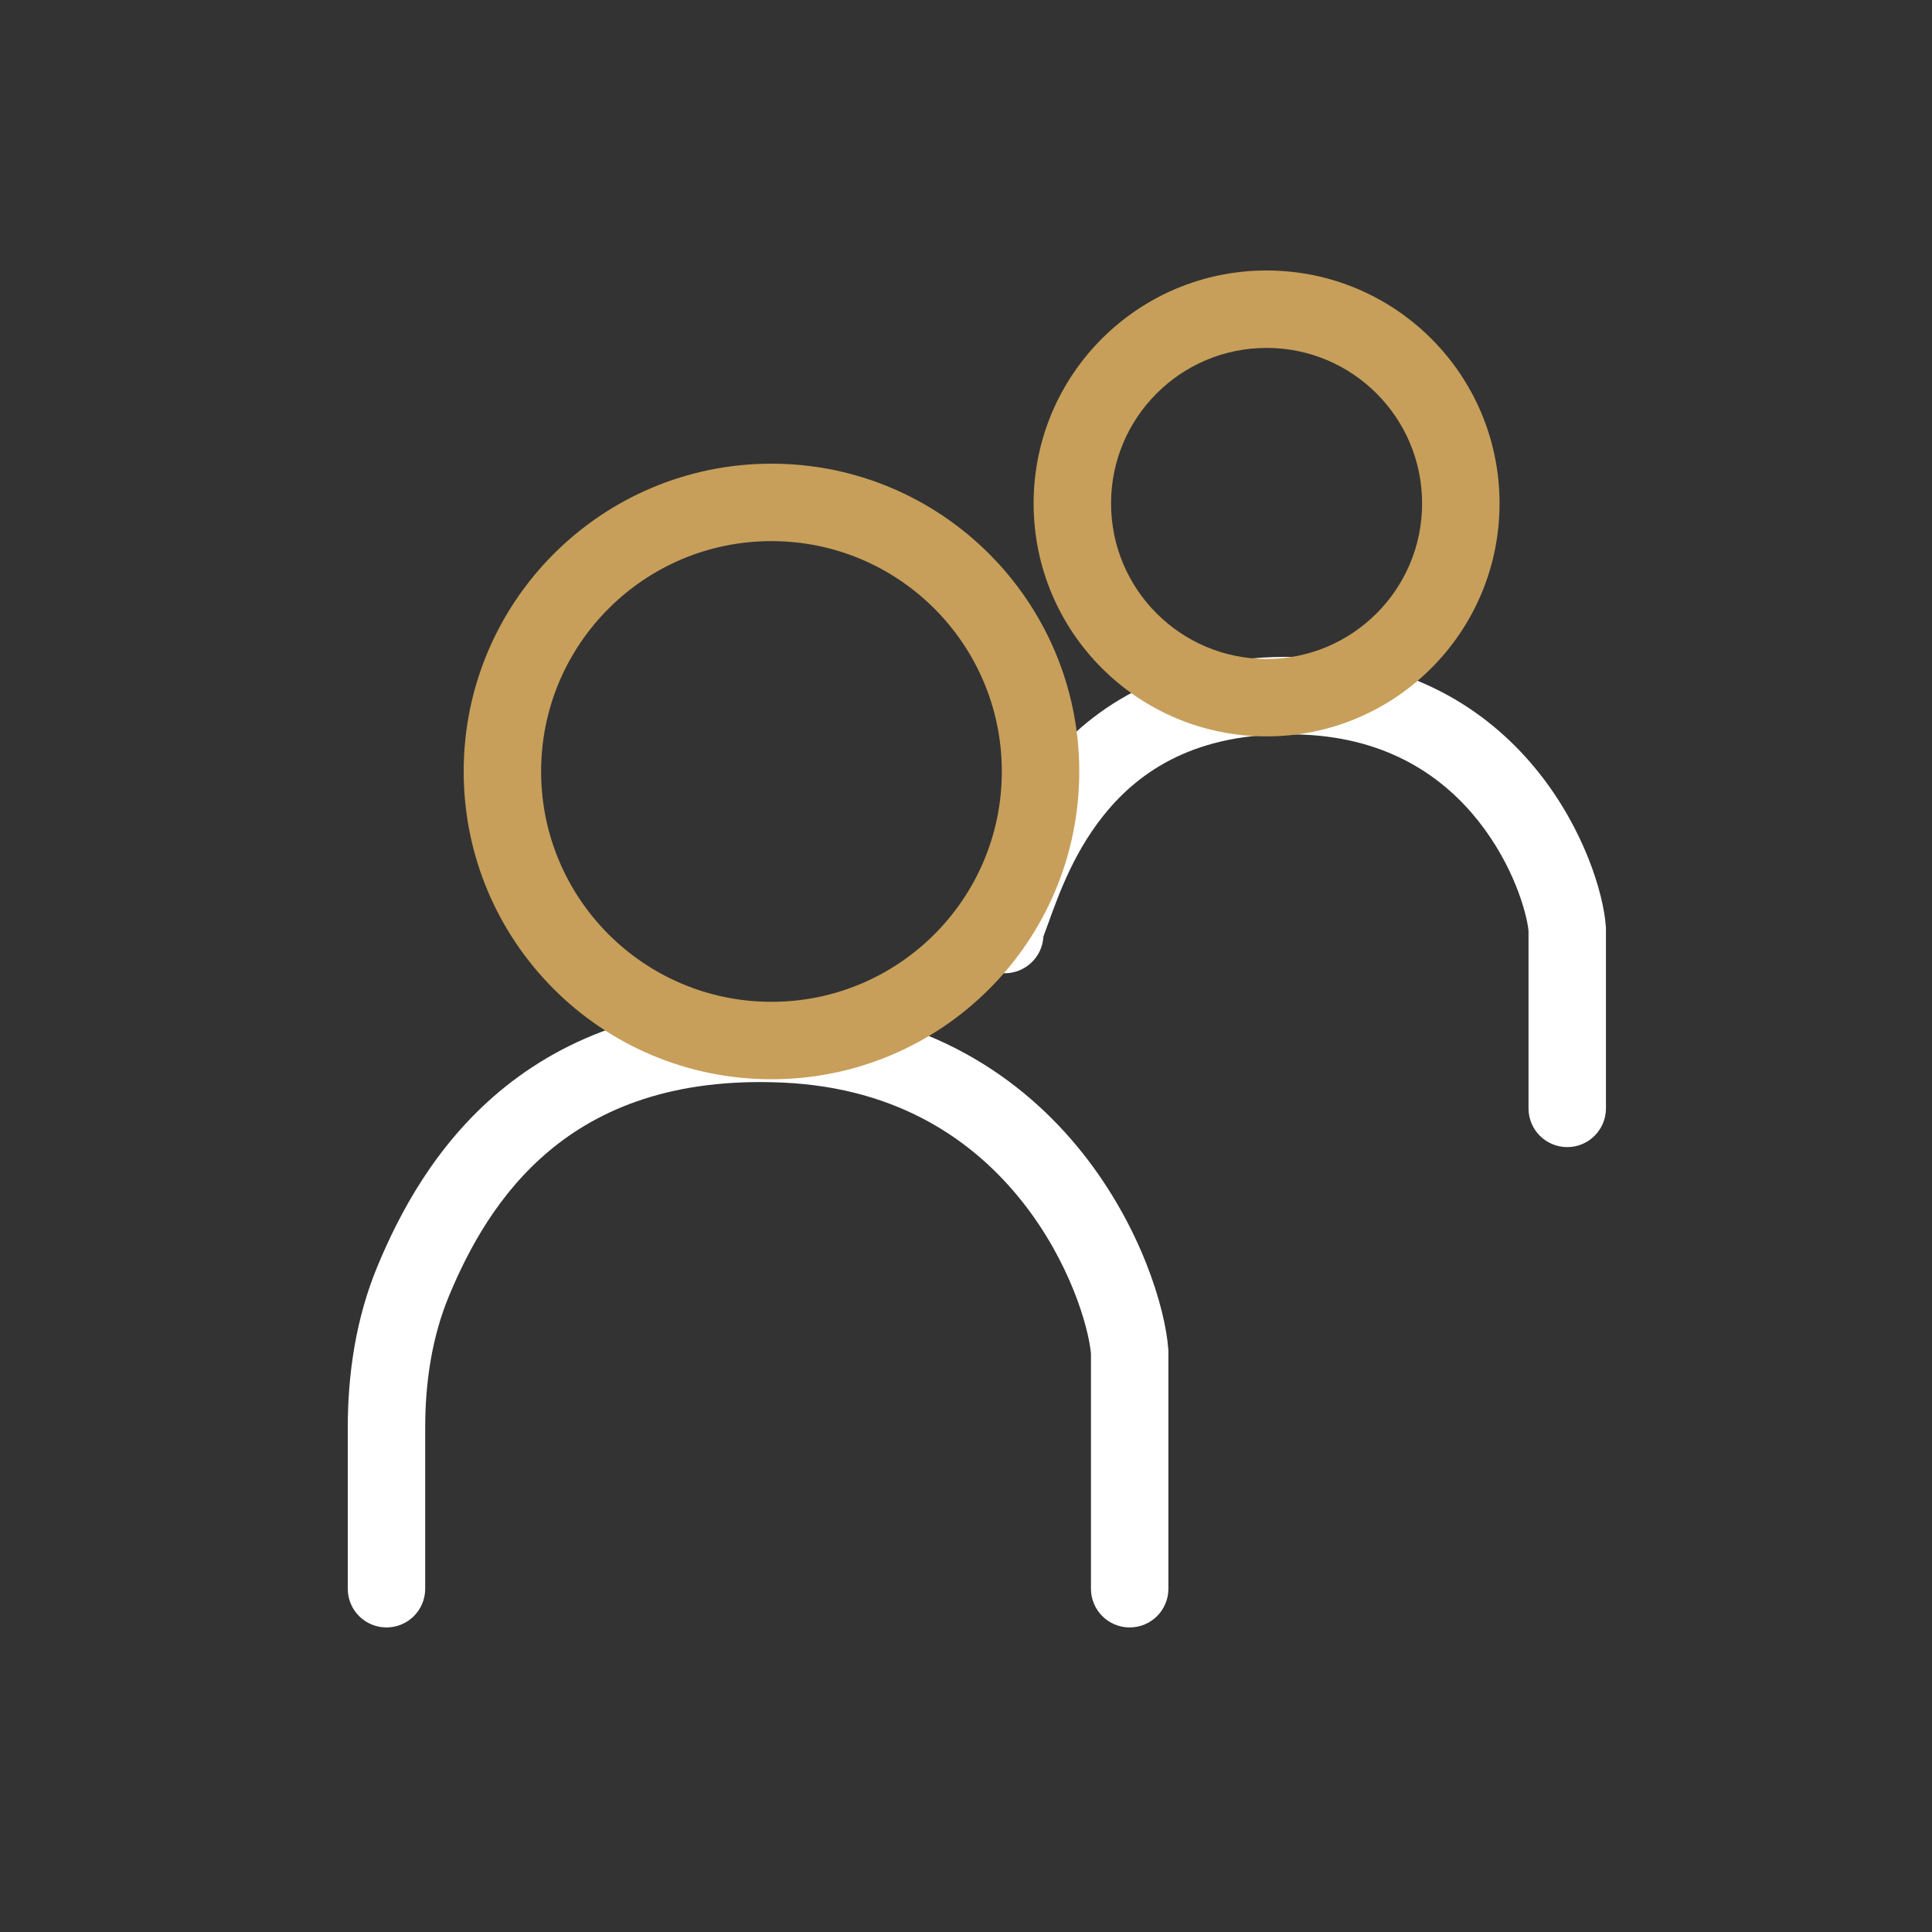
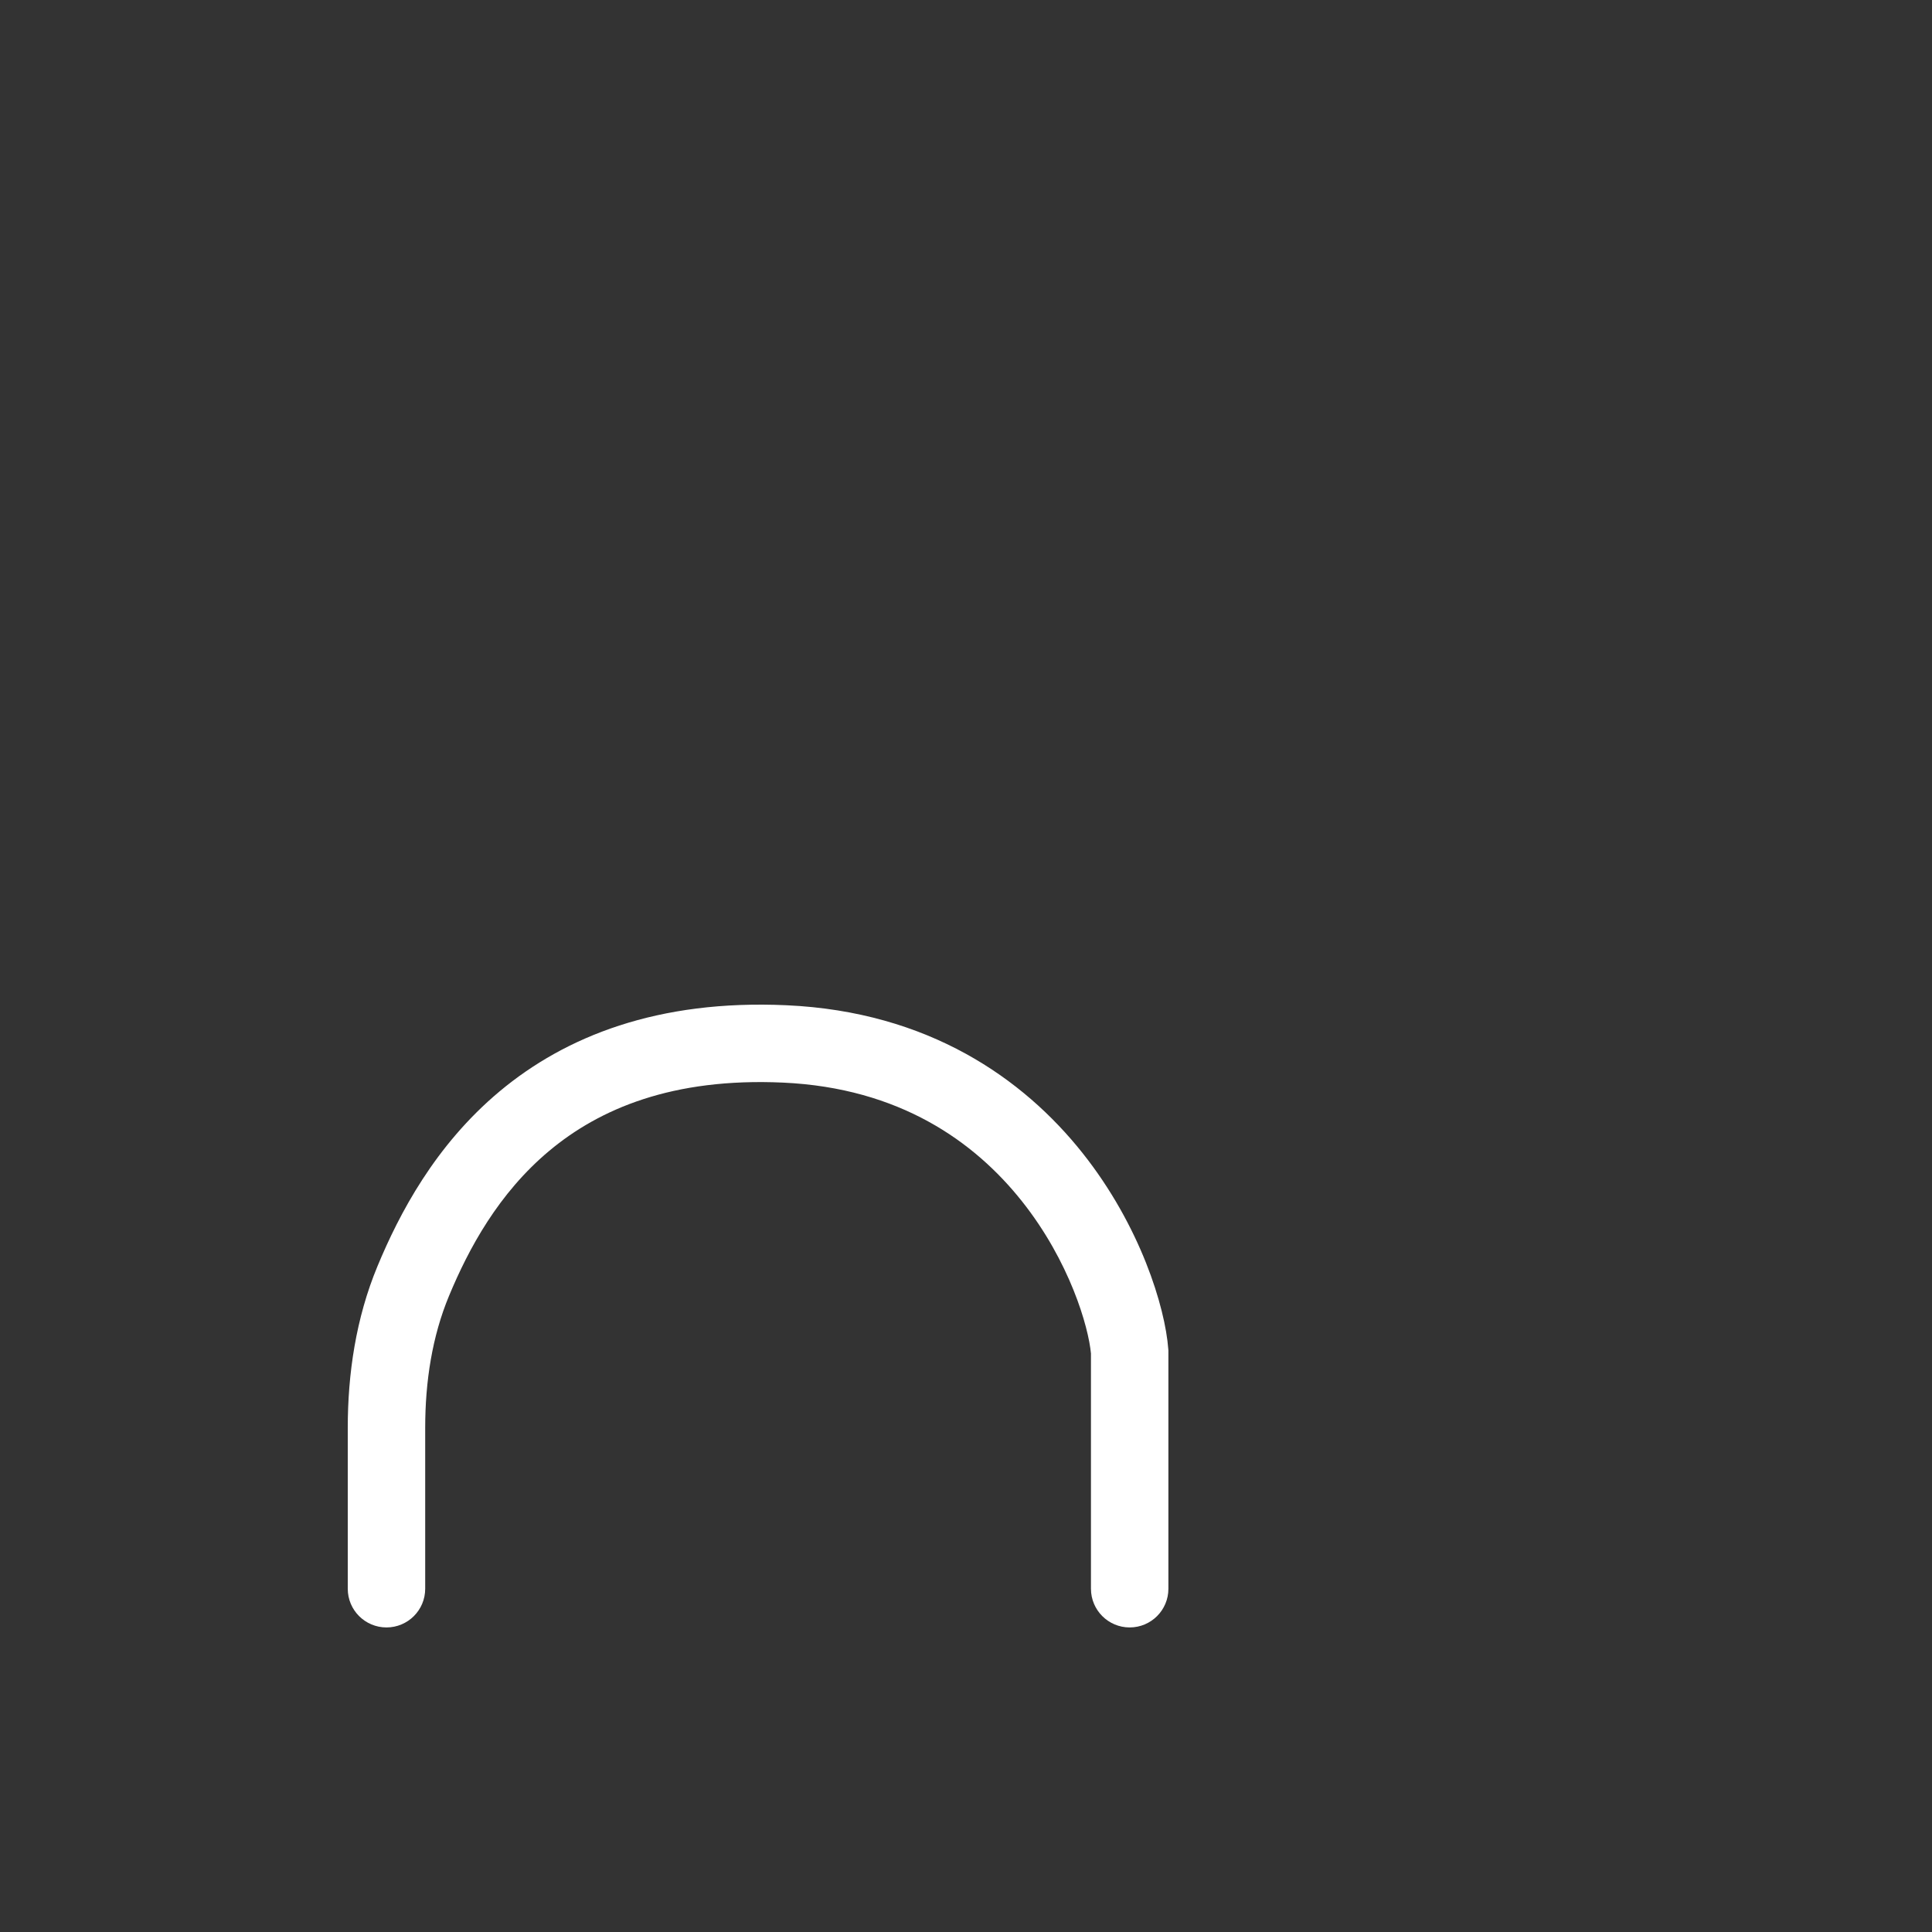
<svg xmlns="http://www.w3.org/2000/svg" width="50" height="50" viewBox="0 0 50 50" fill="none">
  <rect x="0" y="0" width="50" height="50" fill="#333333" stroke="none" />
  <path fill-rule="evenodd" clip-rule="evenodd" d="M14.219 29.78C12.902 30.879 12.128 32.315 11.62 33.539C11.185 34.585 11.004 35.752 11.004 36.952V41.117C11.004 41.67 10.556 42.118 10.002 42.118C9.449 42.118 9 41.67 9 41.117V36.952C9 35.56 9.209 34.118 9.769 32.77C10.332 31.413 11.261 29.638 12.934 28.241C14.633 26.824 17.02 25.863 20.36 26.016C24.029 26.184 26.483 27.911 28.015 29.839C29.514 31.726 30.155 33.832 30.235 34.915L30.238 34.952V41.117C30.238 41.67 29.79 42.118 29.236 42.118C28.683 42.118 28.234 41.67 28.234 41.117V35.03C28.172 34.343 27.686 32.646 26.446 31.086C25.218 29.541 23.276 28.156 20.268 28.018C17.397 27.886 15.509 28.703 14.219 29.78Z" fill="white" />
-   <path fill-rule="evenodd" clip-rule="evenodd" d="M27.003 24.238C26.976 24.767 26.538 25.188 26.002 25.188C25.449 25.188 25 24.739 25 24.186C25 23.963 25.044 23.753 25.115 23.565C25.146 23.482 25.181 23.384 25.221 23.271C25.507 22.469 26.044 20.962 27.156 19.656C28.478 18.103 30.572 16.862 33.853 17.012C36.71 17.143 38.629 18.492 39.826 19.998C40.99 21.462 41.495 23.102 41.559 23.973L41.562 24.01V28.685C41.562 29.238 41.113 29.687 40.56 29.687C40.006 29.687 39.558 29.238 39.558 28.685V24.09C39.511 23.613 39.161 22.382 38.257 21.244C37.365 20.122 35.957 19.115 33.761 19.014C31.117 18.893 29.615 19.86 28.682 20.955C27.827 21.959 27.417 23.096 27.121 23.916C27.079 24.03 27.04 24.138 27.003 24.238Z" fill="white" />
-   <path fill-rule="evenodd" clip-rule="evenodd" d="M19.966 25.927C23.258 25.927 25.927 23.258 25.927 19.966C25.927 16.673 23.258 14.004 19.966 14.004C16.673 14.004 14.004 16.673 14.004 19.966C14.004 23.258 16.673 25.927 19.966 25.927ZM19.966 27.931C24.365 27.931 27.931 24.365 27.931 19.966C27.931 15.566 24.365 12 19.966 12C15.566 12 12 15.566 12 19.966C12 24.365 15.566 27.931 19.966 27.931Z" fill="#C79F5A" />
-   <path fill-rule="evenodd" clip-rule="evenodd" d="M32.779 17.054C35.002 17.054 36.804 15.252 36.804 13.029C36.804 10.806 35.002 9.004 32.779 9.004C30.556 9.004 28.754 10.806 28.754 13.029C28.754 15.252 30.556 17.054 32.779 17.054ZM32.779 19.058C36.109 19.058 38.808 16.359 38.808 13.029C38.808 9.699 36.109 7 32.779 7C29.449 7 26.75 9.699 26.75 13.029C26.75 16.359 29.449 19.058 32.779 19.058Z" fill="#C79F5A" />
</svg>